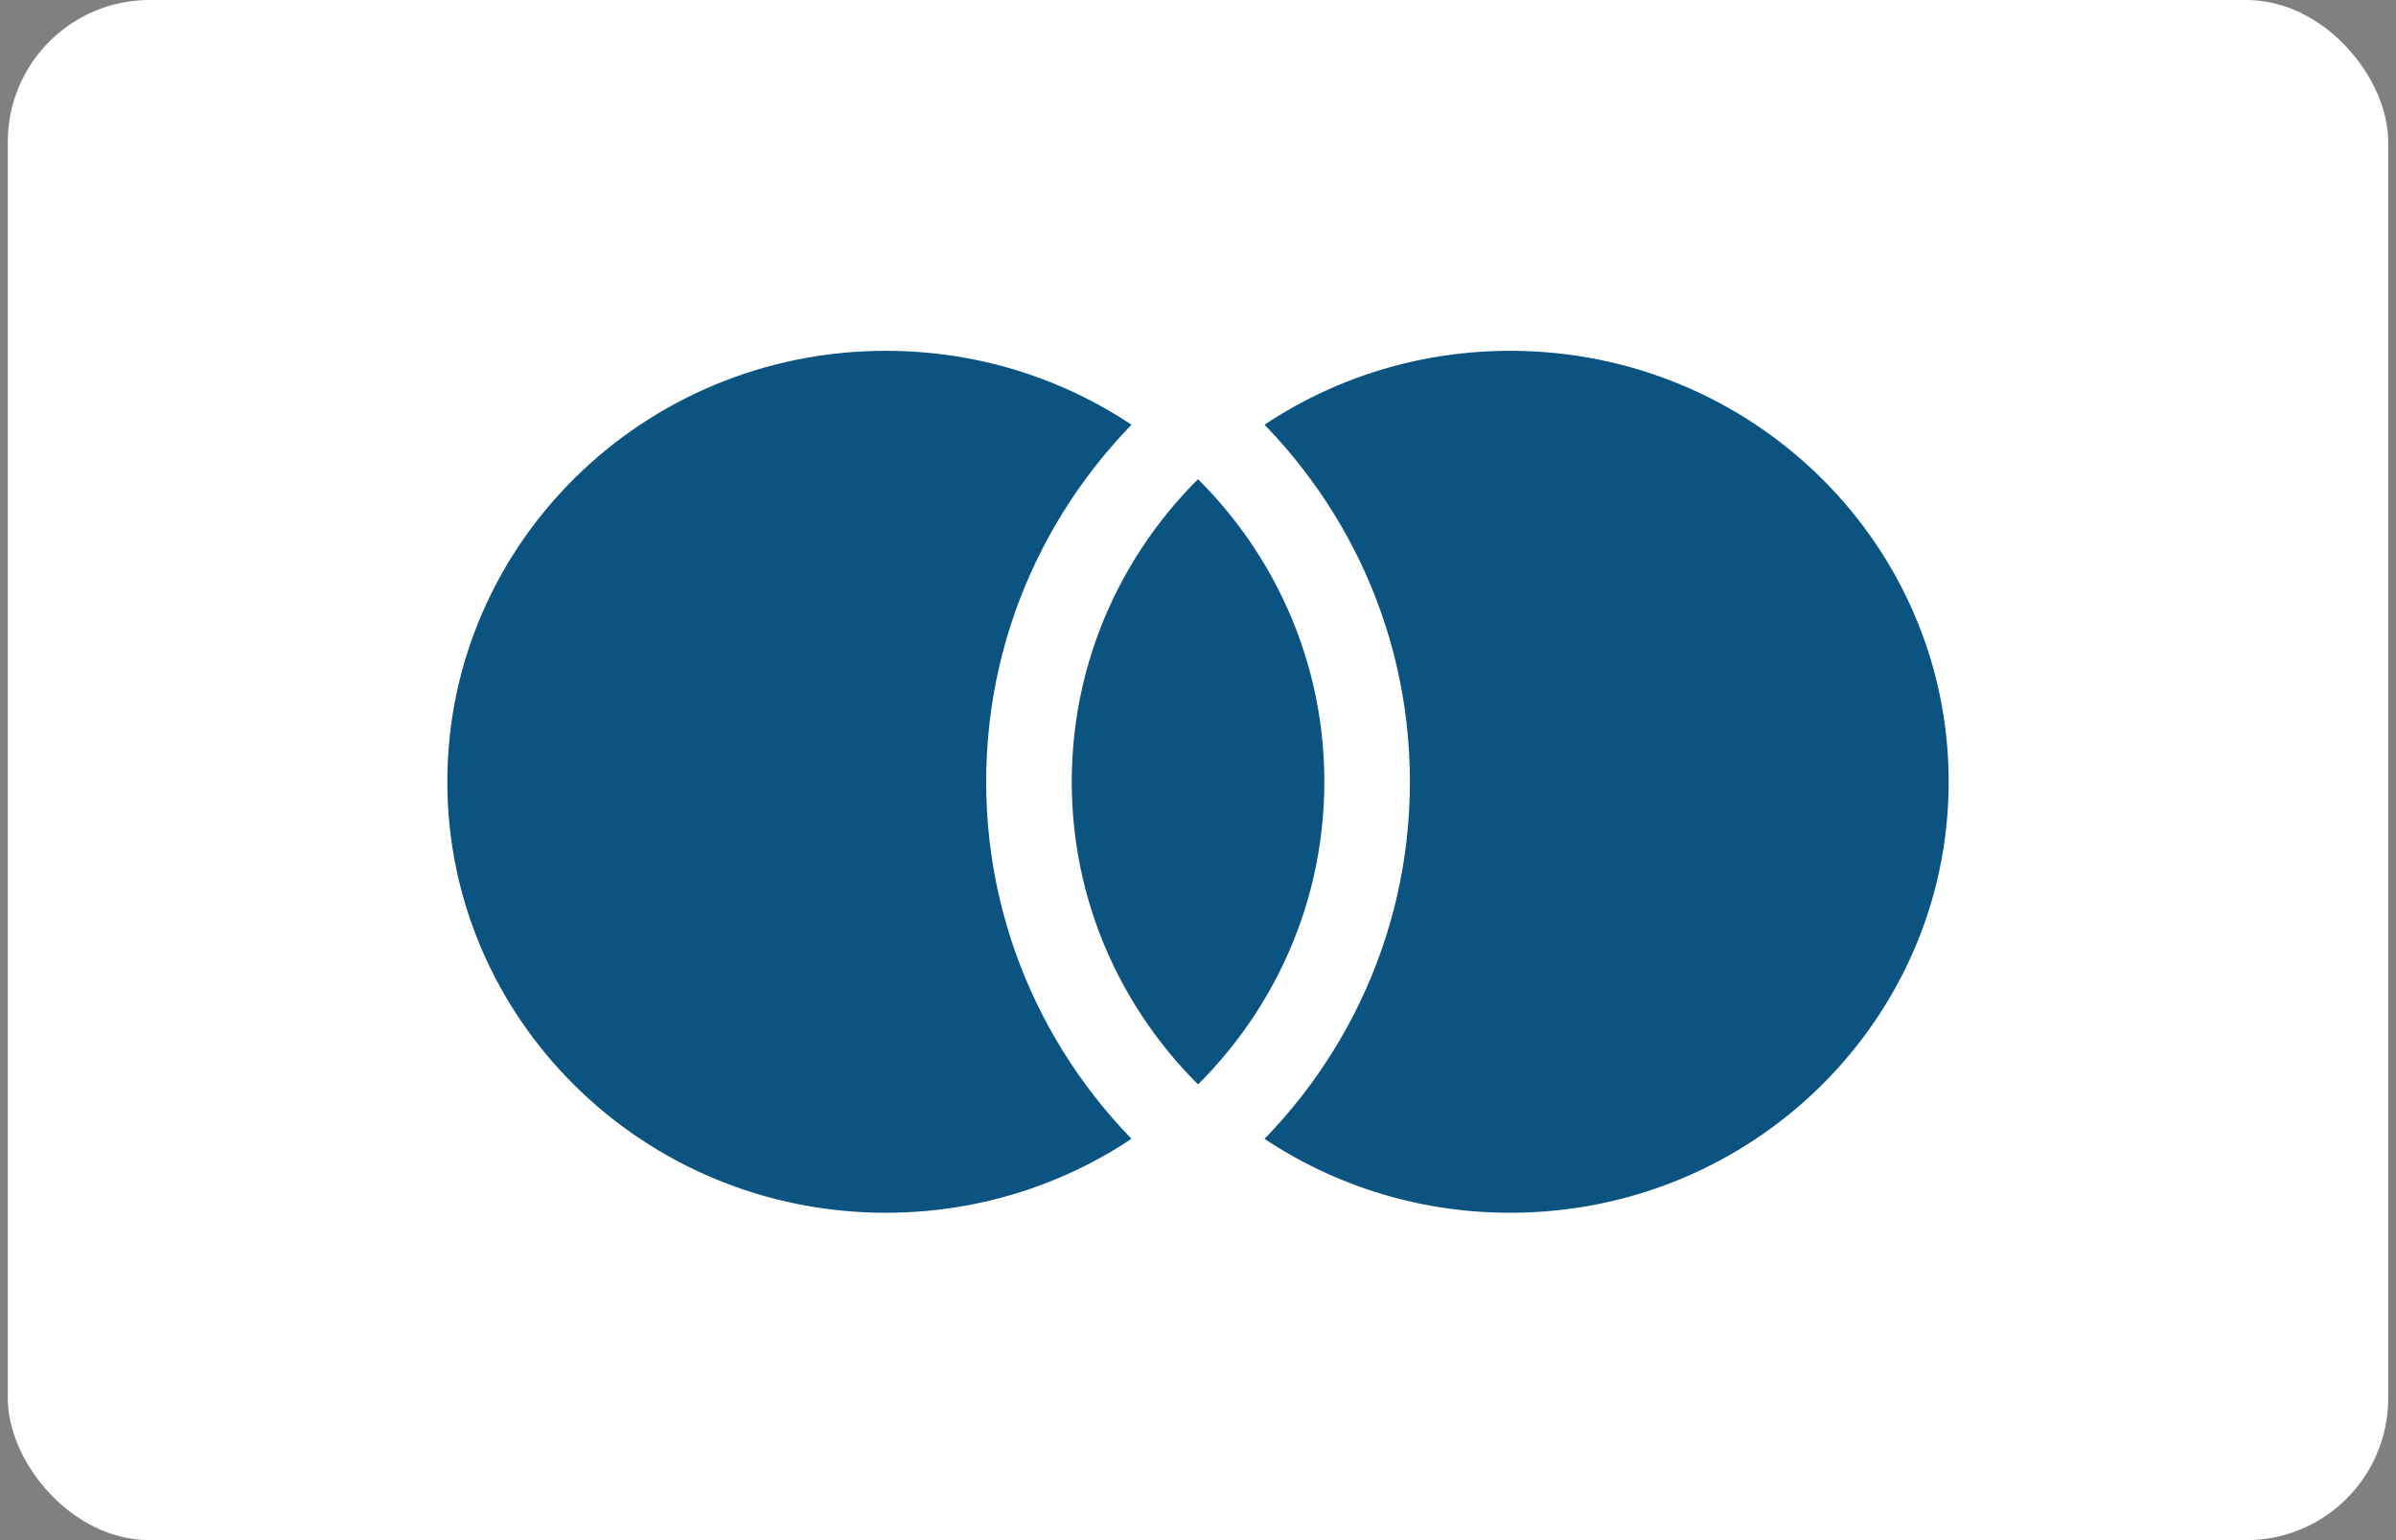
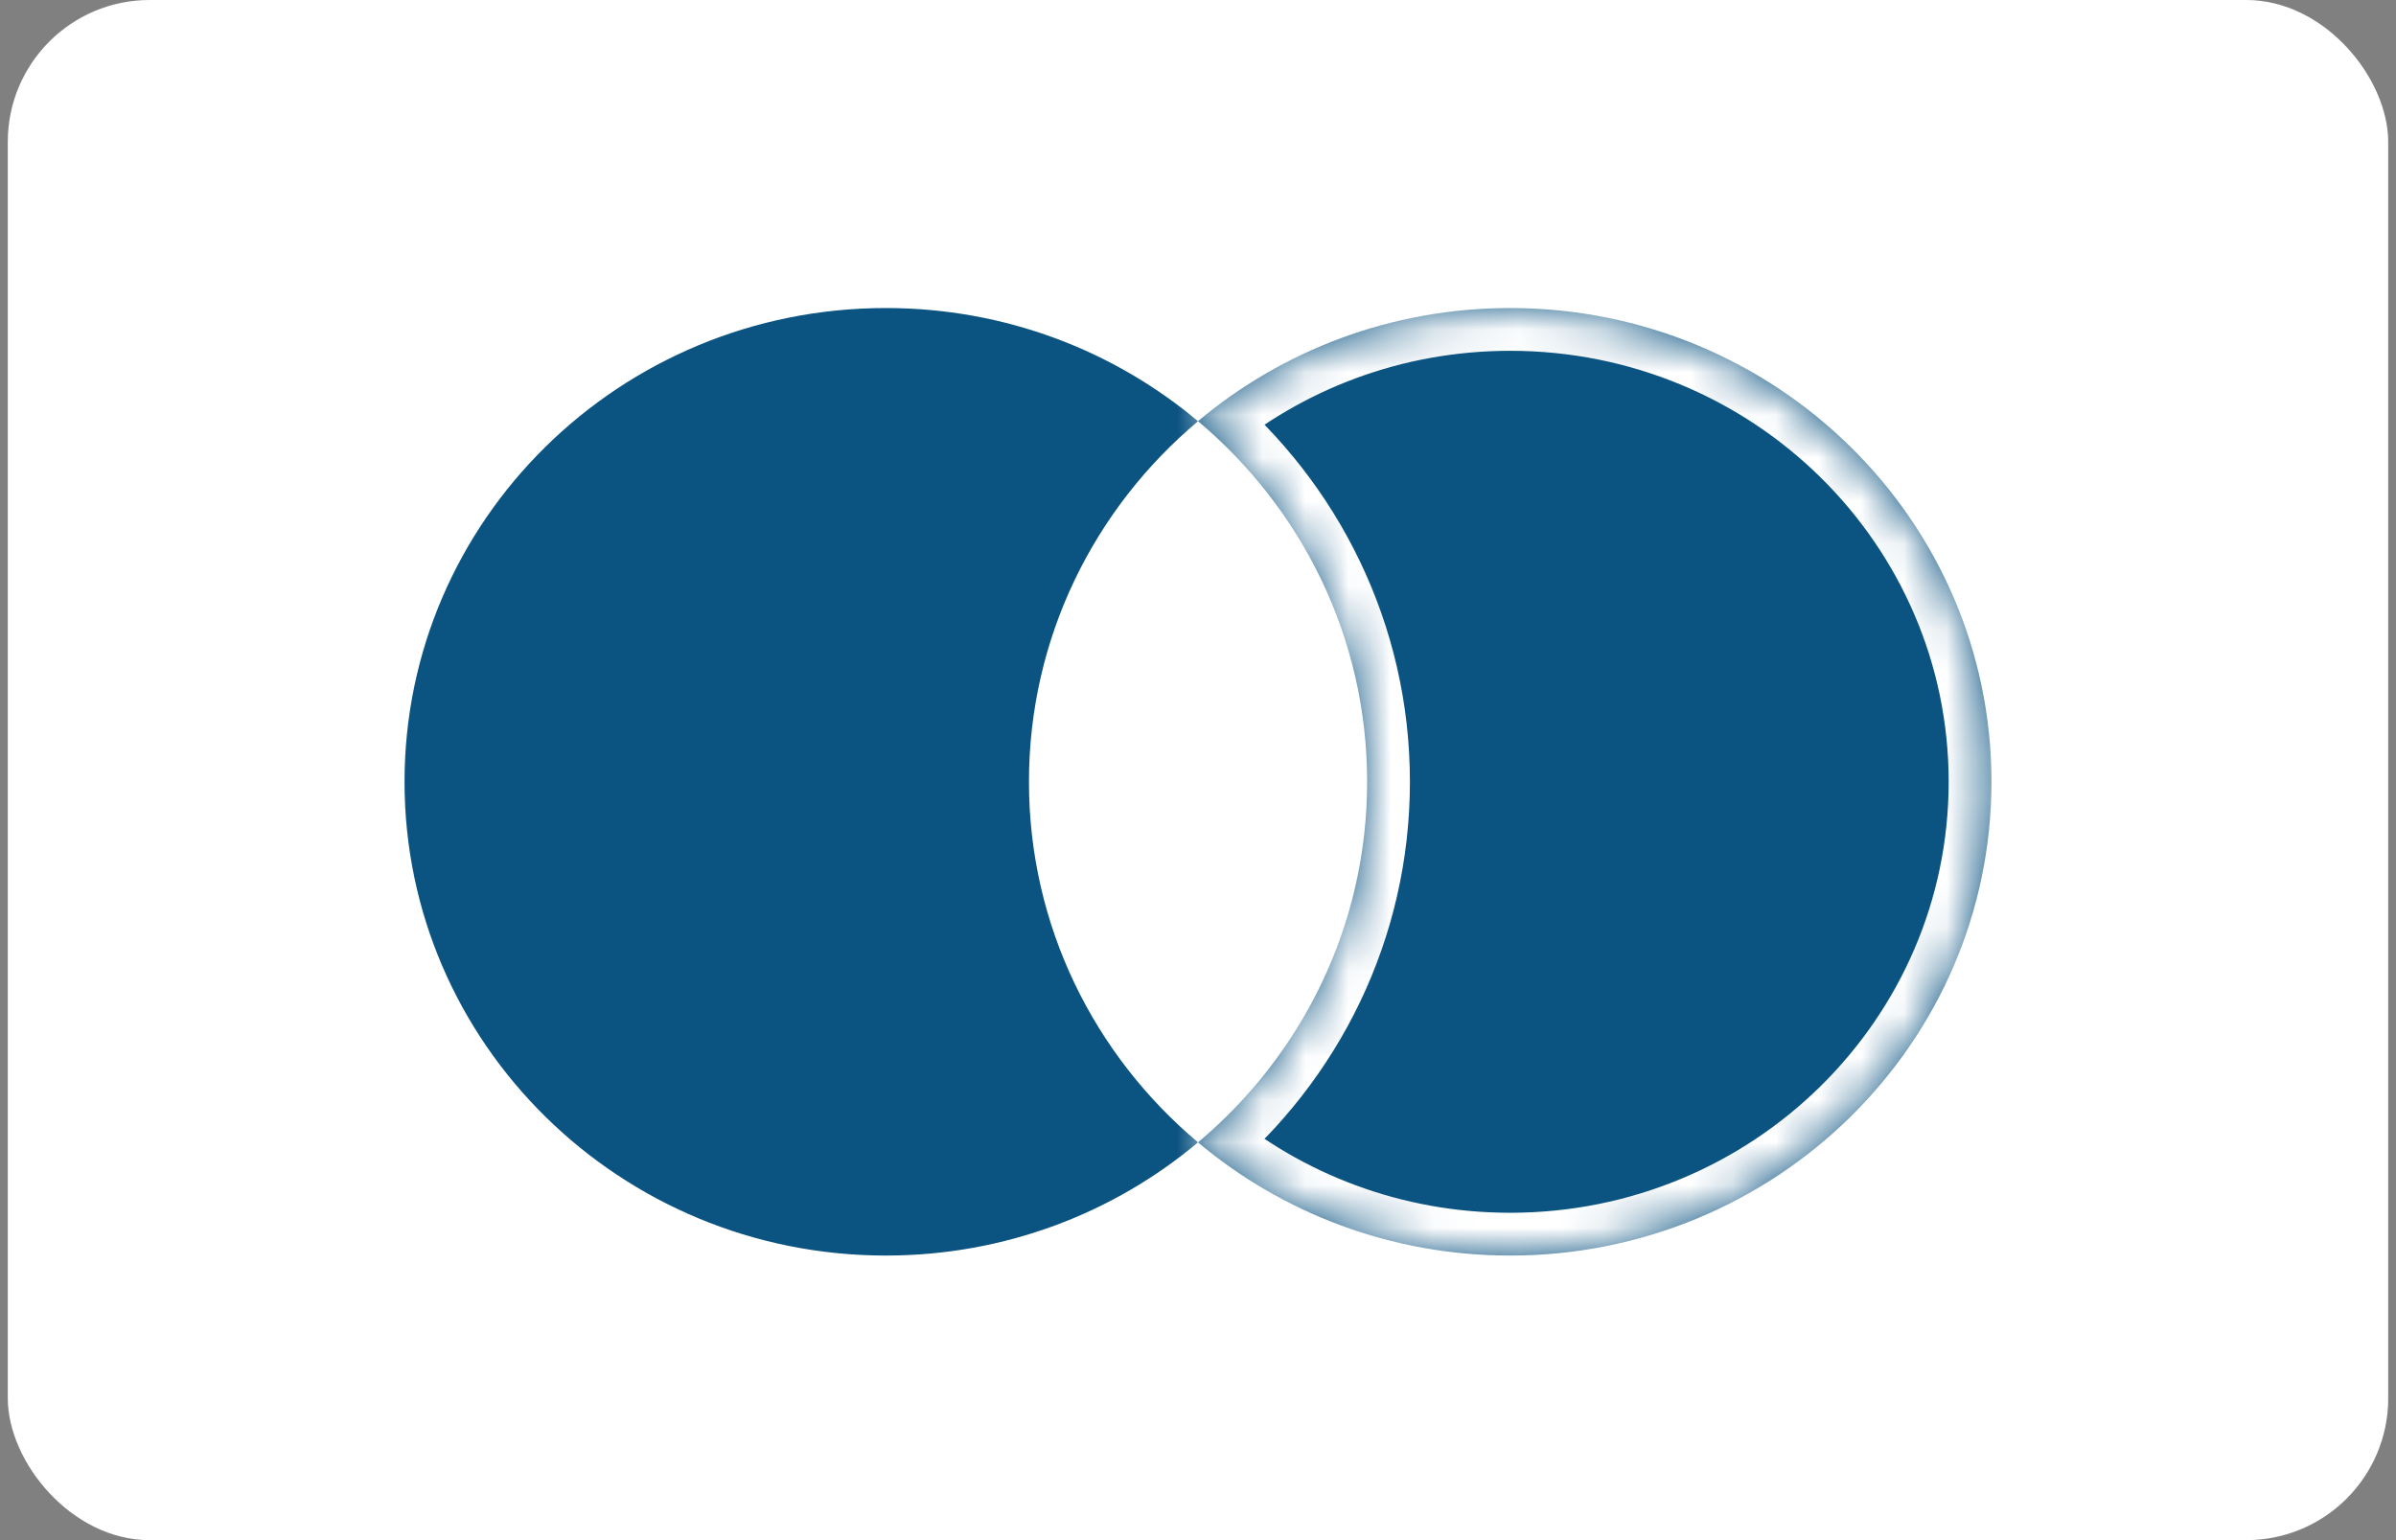
<svg xmlns="http://www.w3.org/2000/svg" width="56" height="36" viewBox="0 0 56 36" fill="none">
  <rect x="0" y="0" width="56" height="36" fill="#808080" stroke="none" />
  <rect x="0.182" width="55.636" height="36" rx="3.316" fill="white" />
-   <path fill-rule="evenodd" clip-rule="evenodd" d="M28.001 26.702C26.036 28.352 23.488 29.348 20.704 29.348C14.491 29.348 9.455 24.39 9.455 18.274C9.455 12.158 14.491 7.2 20.704 7.2C23.488 7.2 26.036 8.196 28.001 9.846C29.965 8.196 32.513 7.2 35.297 7.2C41.51 7.2 46.546 12.158 46.546 18.274C46.546 24.39 41.51 29.348 35.297 29.348C32.513 29.348 29.965 28.352 28.001 26.702Z" fill="#0B5381" />
  <mask id="path-3-outside-1_8975_28653" maskUnits="userSpaceOnUse" x="8.455" y="6.2" width="22" height="25" fill="black">
-     <rect fill="white" x="8.455" y="6.2" width="22" height="25" />
-     <path fill-rule="evenodd" clip-rule="evenodd" d="M28.001 26.702C26.036 28.352 23.488 29.348 20.704 29.348C14.491 29.348 9.455 24.39 9.455 18.274C9.455 12.158 14.491 7.2 20.704 7.2C23.488 7.2 26.036 8.196 28.001 9.846C25.582 11.877 24.049 14.899 24.049 18.274C24.049 21.649 25.582 24.671 28.001 26.702Z" />
-   </mask>
+     </mask>
  <path fill-rule="evenodd" clip-rule="evenodd" d="M28.001 26.702C26.036 28.352 23.488 29.348 20.704 29.348C14.491 29.348 9.455 24.39 9.455 18.274C9.455 12.158 14.491 7.2 20.704 7.2C23.488 7.2 26.036 8.196 28.001 9.846C25.582 11.877 24.049 14.899 24.049 18.274C24.049 21.649 25.582 24.671 28.001 26.702Z" fill="#0B5381" />
-   <path d="M28.001 26.702L28.644 27.468L29.556 26.702L28.644 25.936L28.001 26.702ZM28.001 9.846L28.644 10.611L29.556 9.846L28.644 9.08L28.001 9.846ZM20.704 30.348C23.731 30.348 26.505 29.264 28.644 27.468L27.358 25.936C25.568 27.439 23.246 28.348 20.704 28.348V30.348ZM8.455 18.274C8.455 24.957 13.954 30.348 20.704 30.348V28.348C15.029 28.348 10.455 23.823 10.455 18.274H8.455ZM20.704 6.2C13.954 6.2 8.455 11.591 8.455 18.274H10.455C10.455 12.725 15.029 8.2 20.704 8.2V6.2ZM28.644 9.08C26.505 7.283 23.731 6.2 20.704 6.2V8.2C23.246 8.2 25.568 9.108 27.358 10.611L28.644 9.08ZM27.358 9.08C24.725 11.291 23.049 14.588 23.049 18.274H25.049C25.049 15.21 26.439 12.463 28.644 10.611L27.358 9.08ZM23.049 18.274C23.049 21.96 24.725 25.257 27.358 27.468L28.644 25.936C26.439 24.085 25.049 21.338 25.049 18.274H23.049Z" fill="white" mask="url(#path-3-outside-1_8975_28653)" />
  <mask id="path-5-outside-2_8975_28653" maskUnits="userSpaceOnUse" x="26" y="6.2" width="22" height="25" fill="black">
-     <rect fill="white" x="26" y="6.2" width="22" height="25" />
    <path fill-rule="evenodd" clip-rule="evenodd" d="M28 26.703C29.964 28.352 32.512 29.348 35.296 29.348C41.509 29.348 46.545 24.39 46.545 18.274C46.545 12.158 41.509 7.2 35.296 7.2C32.512 7.2 29.964 8.196 28 9.845C30.419 11.876 31.953 14.899 31.953 18.274C31.953 21.649 30.419 24.672 28 26.703Z" />
  </mask>
  <path fill-rule="evenodd" clip-rule="evenodd" d="M28 26.703C29.964 28.352 32.512 29.348 35.296 29.348C41.509 29.348 46.545 24.39 46.545 18.274C46.545 12.158 41.509 7.2 35.296 7.2C32.512 7.2 29.964 8.196 28 9.845C30.419 11.876 31.953 14.899 31.953 18.274C31.953 21.649 30.419 24.672 28 26.703Z" fill="#0B5381" />
  <path d="M28 26.703L27.357 25.937L26.445 26.703L27.357 27.468L28 26.703ZM28 9.845L27.357 9.079L26.445 9.845L27.357 10.611L28 9.845ZM27.357 27.468C29.496 29.265 32.27 30.348 35.296 30.348V28.348C32.754 28.348 30.433 27.44 28.643 25.937L27.357 27.468ZM35.296 30.348C42.046 30.348 47.545 24.957 47.545 18.274H45.545C45.545 23.823 40.971 28.348 35.296 28.348V30.348ZM47.545 18.274C47.545 11.591 42.046 6.2 35.296 6.2V8.2C40.971 8.2 45.545 12.725 45.545 18.274H47.545ZM35.296 6.2C32.27 6.2 29.496 7.283 27.357 9.079L28.643 10.611C30.433 9.108 32.754 8.2 35.296 8.2V6.2ZM32.953 18.274C32.953 14.588 31.276 11.29 28.643 9.079L27.357 10.611C29.562 12.462 30.953 15.21 30.953 18.274H32.953ZM28.643 27.468C31.276 25.258 32.953 21.96 32.953 18.274H30.953C30.953 21.338 29.562 24.086 27.357 25.937L28.643 27.468Z" fill="white" mask="url(#path-5-outside-2_8975_28653)" />
</svg>